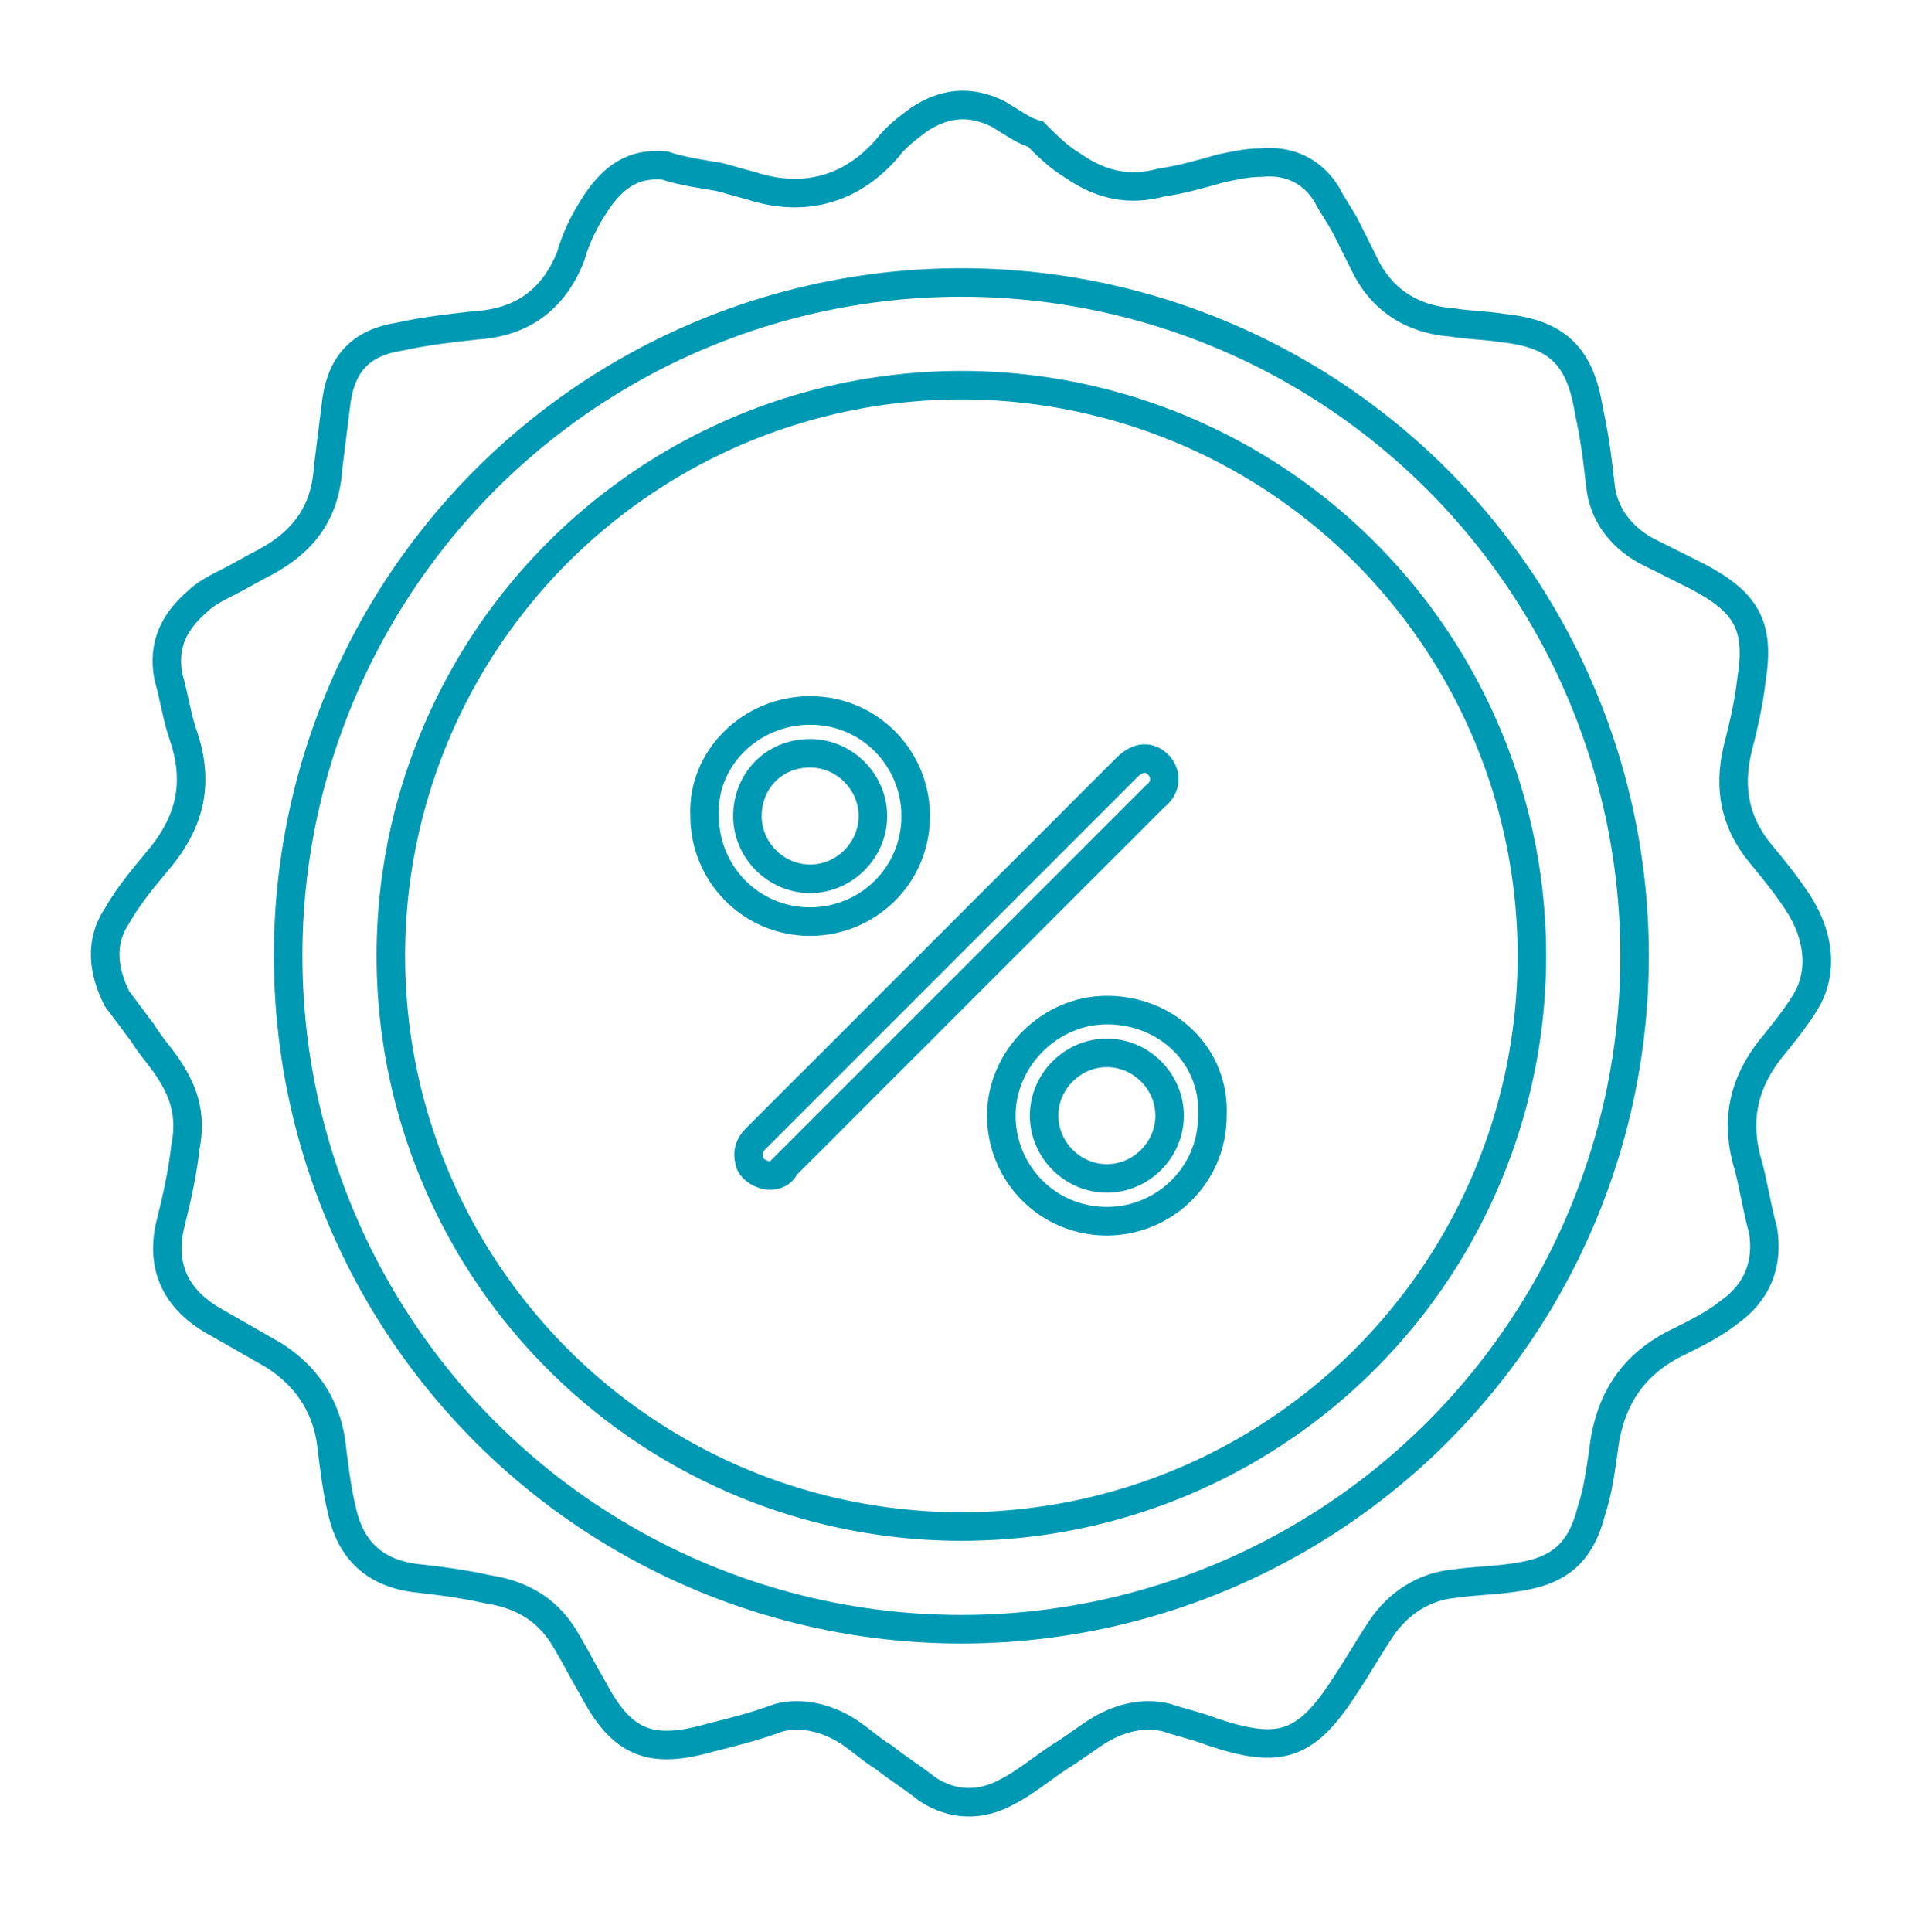
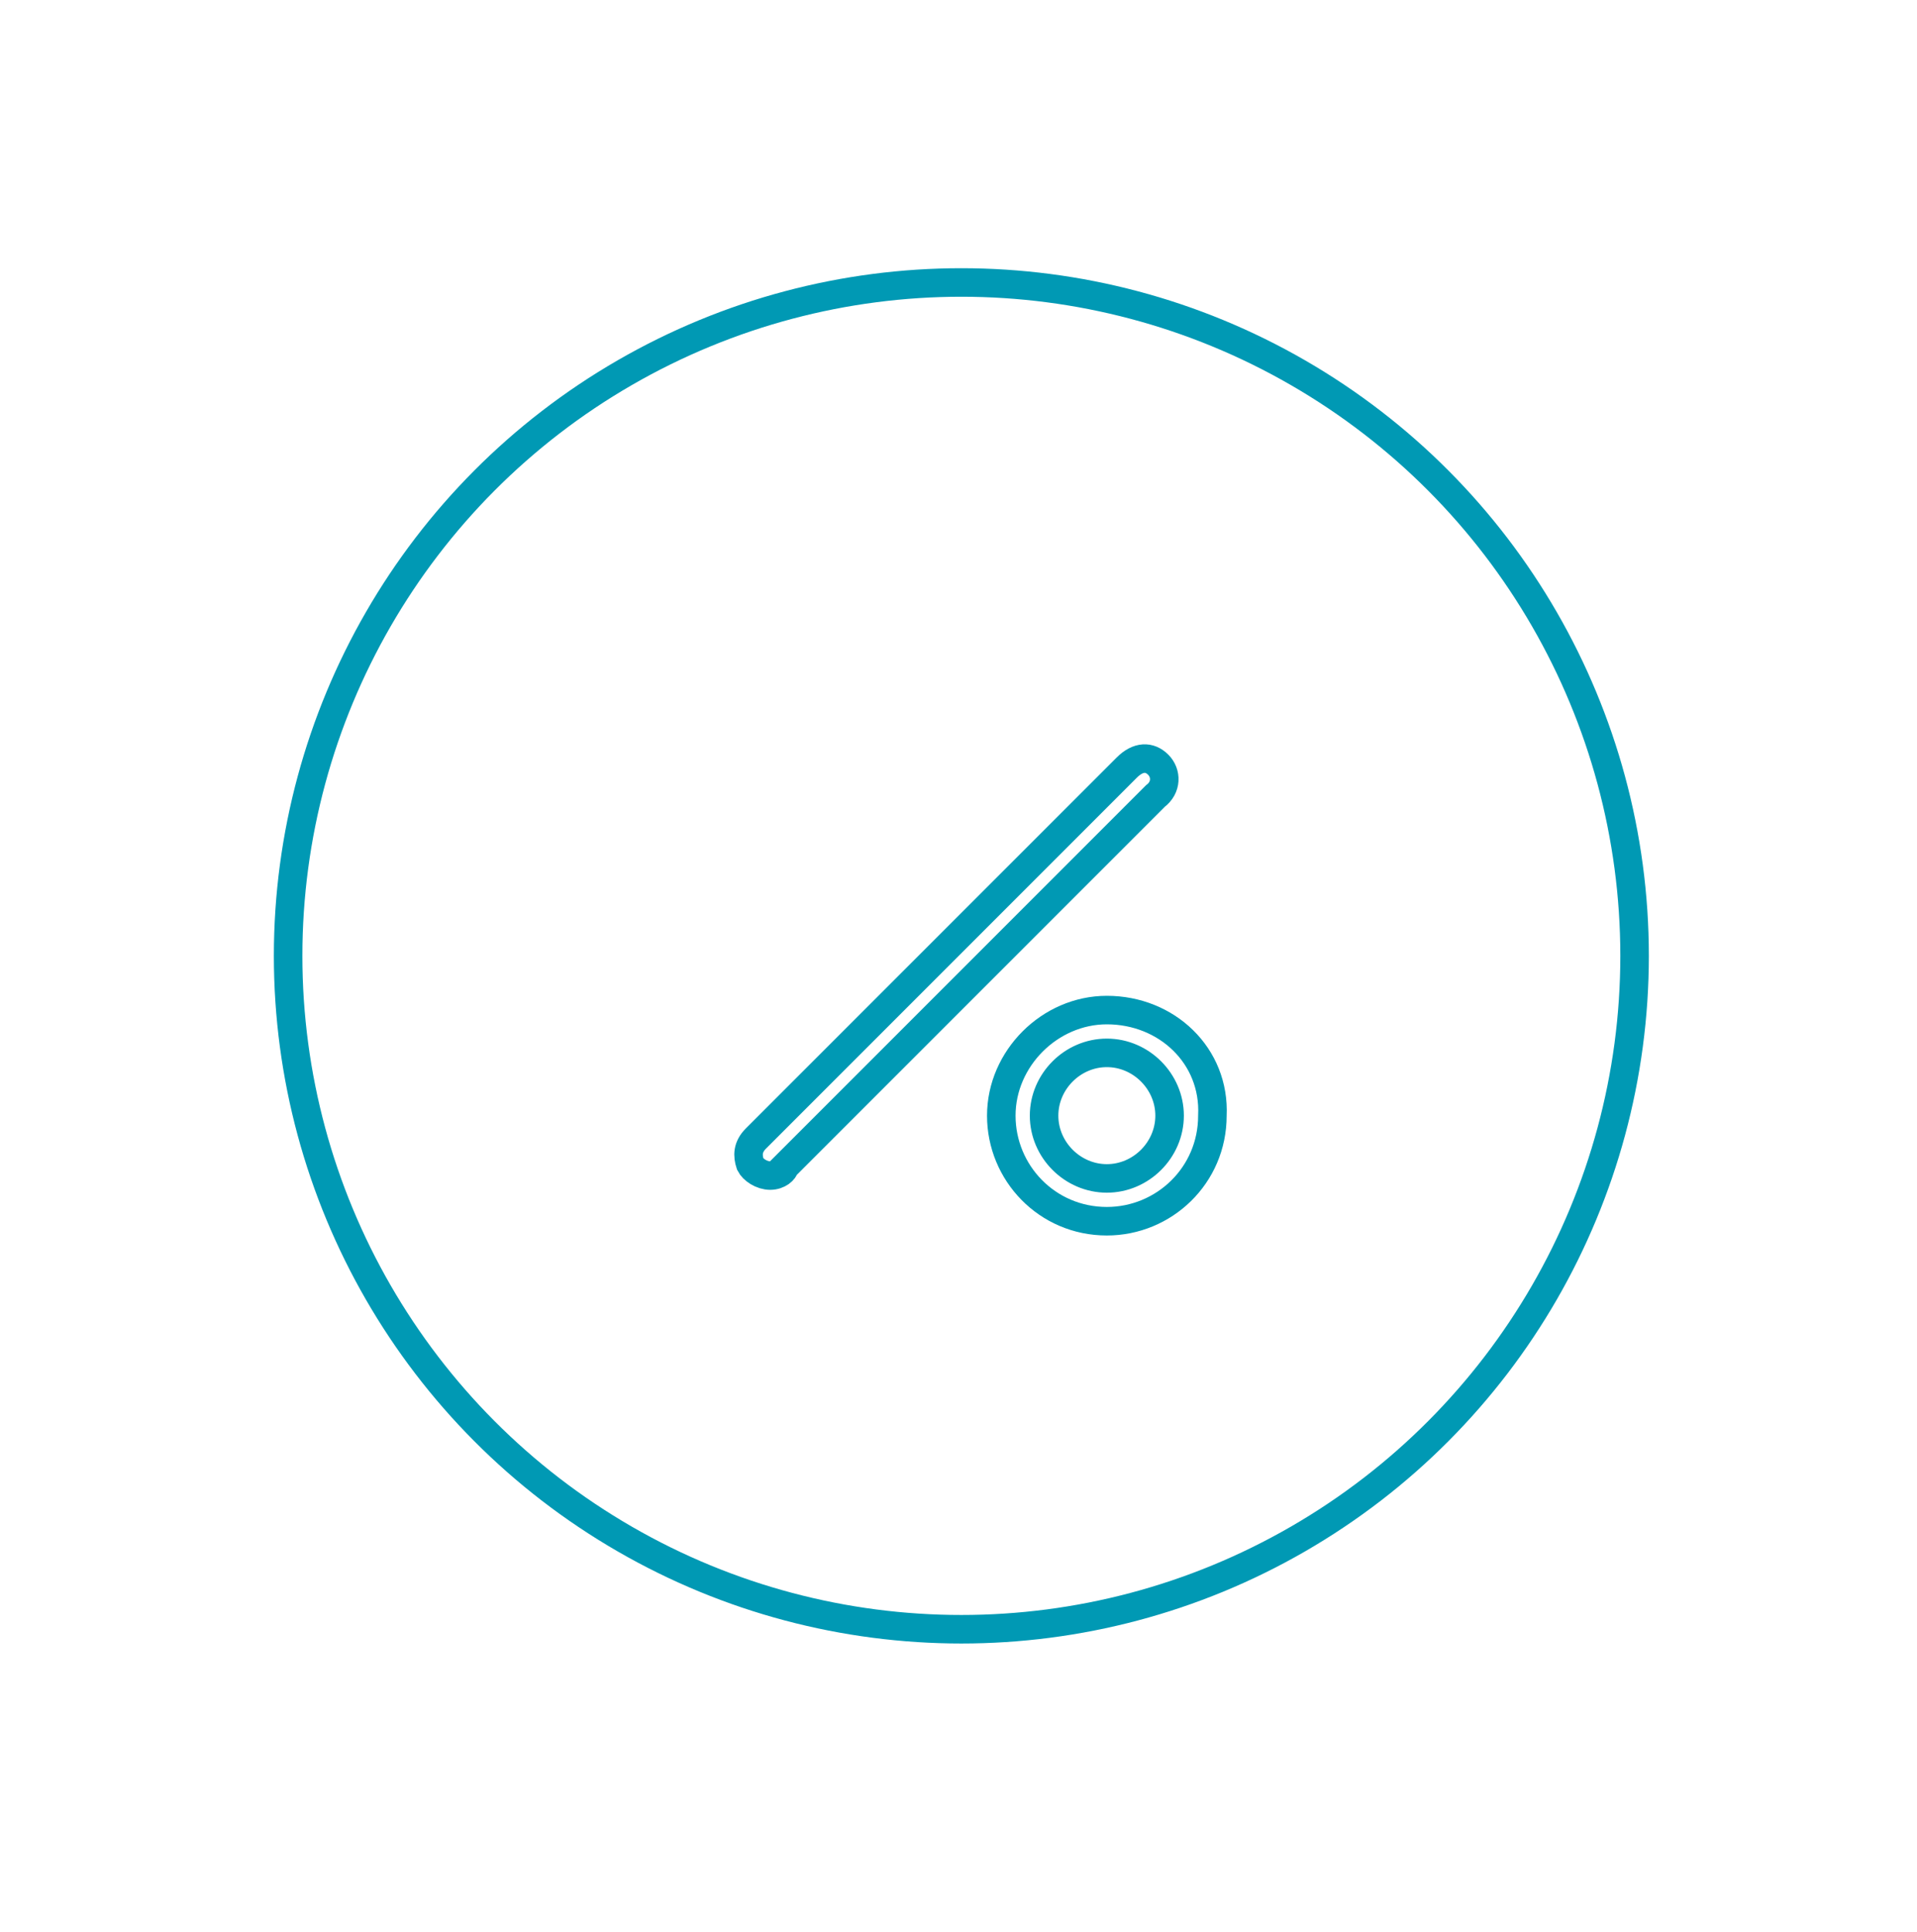
<svg xmlns="http://www.w3.org/2000/svg" version="1.1" id="Layer_1" x="0px" y="0px" viewBox="0 0 67.2 67.7" style="enable-background:new 0 0 67.2 67.7;" xml:space="preserve">
  <style type="text/css">
	.st0{clip-path:url(#SVGID_00000080187498724780725500000010284856822524202138_);}
	.st1{clip-path:url(#SVGID_00000152958238301874881930000009337680644675099270_);fill:#003D4F;}
	.st2{clip-path:url(#SVGID_00000152958238301874881930000009337680644675099270_);fill:#969494;}
	.st3{clip-path:url(#SVGID_00000060011595463855272080000016214438845814794631_);fill:#8D8F90;}
	.st4{clip-path:url(#SVGID_00000183951268833952256160000007776263936963692958_);fill:#003D4D;}
	.st5{clip-path:url(#SVGID_00000183951268833952256160000007776263936963692958_);fill:#8C8E90;}
	.st6{clip-path:url(#SVGID_00000057112362094073183130000017809250626305484176_);fill:#8C8E90;}
	.st7{clip-path:url(#SVGID_00000057112362094073183130000017809250626305484176_);fill:#003D4C;}
	.st8{clip-path:url(#SVGID_00000080187498724780725500000010284856822524202138_);fill:#0097BD;}
	.st9{clip-path:url(#SVGID_00000080187498724780725500000010284856822524202138_);fill:#5EC0D9;}
	.st10{clip-path:url(#SVGID_00000080187498724780725500000010284856822524202138_);fill:#BBE1EE;}
	.st11{fill:#FFFFFF;}
	.st12{fill:#003D4F;}
	.st13{fill:none;stroke:#0099B4;stroke-miterlimit:10;}
	.st14{fill:none;stroke:#0099B4;stroke-linecap:round;stroke-linejoin:round;stroke-miterlimit:10;}
	.st15{fill:none;stroke:#003D4F;stroke-miterlimit:10;}
	.st16{fill:none;stroke:#003D4F;stroke-linecap:round;stroke-linejoin:round;stroke-miterlimit:10;}
	.st17{fill:#0099B4;}
</style>
  <g>
-     <path class="st13" d="M63,31.6c-0.4-0.6-0.8-1.1-1.3-1.7c-0.9-1.1-1.1-2.3-0.8-3.6c0.2-0.8,0.4-1.6,0.5-2.5   c0.3-1.9-0.2-2.7-1.9-3.6c-0.6-0.3-1.2-0.6-1.8-0.9c-0.9-0.5-1.5-1.3-1.6-2.3c-0.1-0.9-0.2-1.7-0.4-2.6c-0.3-1.9-1.1-2.7-3-2.9   c-0.6-0.1-1.2-0.1-1.8-0.2c-1.4-0.1-2.5-0.8-3.1-2.1c-0.2-0.4-0.4-0.8-0.6-1.2c-0.2-0.4-0.5-0.8-0.7-1.2c-0.5-0.8-1.3-1.2-2.3-1.1   c-0.5,0-0.9,0.1-1.4,0.2c-0.7,0.2-1.4,0.4-2.1,0.5c-1.1,0.3-2.1,0.1-3.1-0.6c-0.5-0.3-0.9-0.7-1.3-1.1C35.9,4.6,35.5,4.3,35,4   c-1-0.5-1.9-0.4-2.8,0.2c-0.4,0.3-0.8,0.6-1.1,1c-1.3,1.5-3,1.9-4.8,1.3c-0.4-0.1-0.7-0.2-1.1-0.3c-0.6-0.1-1.3-0.2-1.9-0.4   c-1.1-0.1-1.8,0.4-2.4,1.3c-0.4,0.6-0.7,1.2-0.9,1.9c-0.6,1.5-1.7,2.3-3.3,2.4c-0.9,0.1-1.8,0.2-2.7,0.4C12.7,12,12,12.7,11.8,14   c-0.1,0.8-0.2,1.6-0.3,2.4c-0.1,1.6-0.9,2.6-2.2,3.3c-0.4,0.2-0.9,0.5-1.3,0.7c-0.4,0.2-0.8,0.4-1.1,0.7c-0.8,0.7-1.2,1.5-1,2.6   c0.2,0.7,0.3,1.4,0.5,2c0.6,1.7,0.3,3.1-0.9,4.5c-0.5,0.6-1,1.2-1.4,1.9c-0.6,0.9-0.5,1.9,0,2.9c0.3,0.4,0.6,0.8,0.9,1.2   c0.3,0.5,0.7,0.9,1,1.4c0.5,0.8,0.7,1.6,0.5,2.6C6.4,41.1,6.2,42,6,42.8c-0.4,1.5,0.1,2.7,1.5,3.5c0.7,0.4,1.4,0.8,2.1,1.2   c1.1,0.7,1.8,1.7,2,3c0.1,0.8,0.2,1.7,0.4,2.5c0.3,1.3,1.1,2.1,2.5,2.3c0.9,0.1,1.7,0.2,2.6,0.4c1.3,0.2,2.2,0.8,2.8,1.9   c0.3,0.5,0.6,1.1,0.9,1.6c1,1.9,2,2.3,4.1,1.7c0.8-0.2,1.6-0.4,2.4-0.7c0.8-0.2,1.6,0,2.3,0.4c0.5,0.3,0.9,0.7,1.4,1   c0.5,0.4,1,0.7,1.5,1.1c0.9,0.6,1.9,0.6,2.8,0.1c0.6-0.3,1.2-0.8,1.8-1.2c0.5-0.3,1-0.7,1.5-1c0.7-0.4,1.5-0.6,2.3-0.4   c0.6,0.2,1.1,0.3,1.6,0.5c2.4,0.8,3.3,0.5,4.7-1.7c0.4-0.6,0.8-1.3,1.2-1.9c0.6-0.9,1.5-1.5,2.6-1.6c0.7-0.1,1.3-0.1,2-0.2   c1.6-0.2,2.4-0.8,2.8-2.4c0.2-0.6,0.3-1.3,0.4-2c0.2-1.8,1-3.1,2.7-3.9c0.6-0.3,1.2-0.6,1.7-1c1-0.7,1.4-1.7,1.2-2.9   c-0.2-0.7-0.3-1.4-0.5-2.2c-0.5-1.6-0.2-3,0.9-4.3c0.4-0.5,0.8-1,1.1-1.5C63.9,34.1,63.8,32.8,63,31.6z" />
    <circle class="st13" cx="33.7" cy="33.5" r="23.6" />
-     <circle class="st13" cx="33.7" cy="33.5" r="20" />
  </g>
  <g>
    <path class="st13" d="M27,41.2c-0.3,0-0.6-0.2-0.7-0.4c-0.1-0.3-0.1-0.6,0.2-0.9c0.7-0.7,1.5-1.5,2.2-2.2   c3.6-3.6,7.2-7.2,10.8-10.8c0.4-0.4,0.8-0.4,1.1-0.1c0.3,0.3,0.3,0.8-0.1,1.1c-4.3,4.3-8.7,8.7-13,13C27.5,41,27.3,41.2,27,41.2z" />
    <path class="st13" d="M42.5,39.1c0,2.1-1.7,3.7-3.7,3.7c-2.1,0-3.7-1.7-3.7-3.7c0-2,1.7-3.7,3.7-3.7C40.9,35.4,42.6,37,42.5,39.1z    M41,39.1c0-1.2-1-2.2-2.2-2.2c-1.2,0-2.2,1-2.2,2.2c0,1.2,1,2.2,2.2,2.2C40,41.3,41,40.3,41,39.1z" />
-     <path class="st13" d="M28.4,24.9c2.1,0,3.7,1.7,3.7,3.7c0,2.1-1.7,3.7-3.7,3.7c-2.1,0-3.7-1.7-3.7-3.7   C24.6,26.6,26.3,24.9,28.4,24.9z M26.2,28.6c0,1.2,1,2.2,2.2,2.2c1.2,0,2.2-1,2.2-2.2c0-1.2-1-2.2-2.2-2.2   C27.1,26.4,26.2,27.4,26.2,28.6z" />
  </g>
</svg>